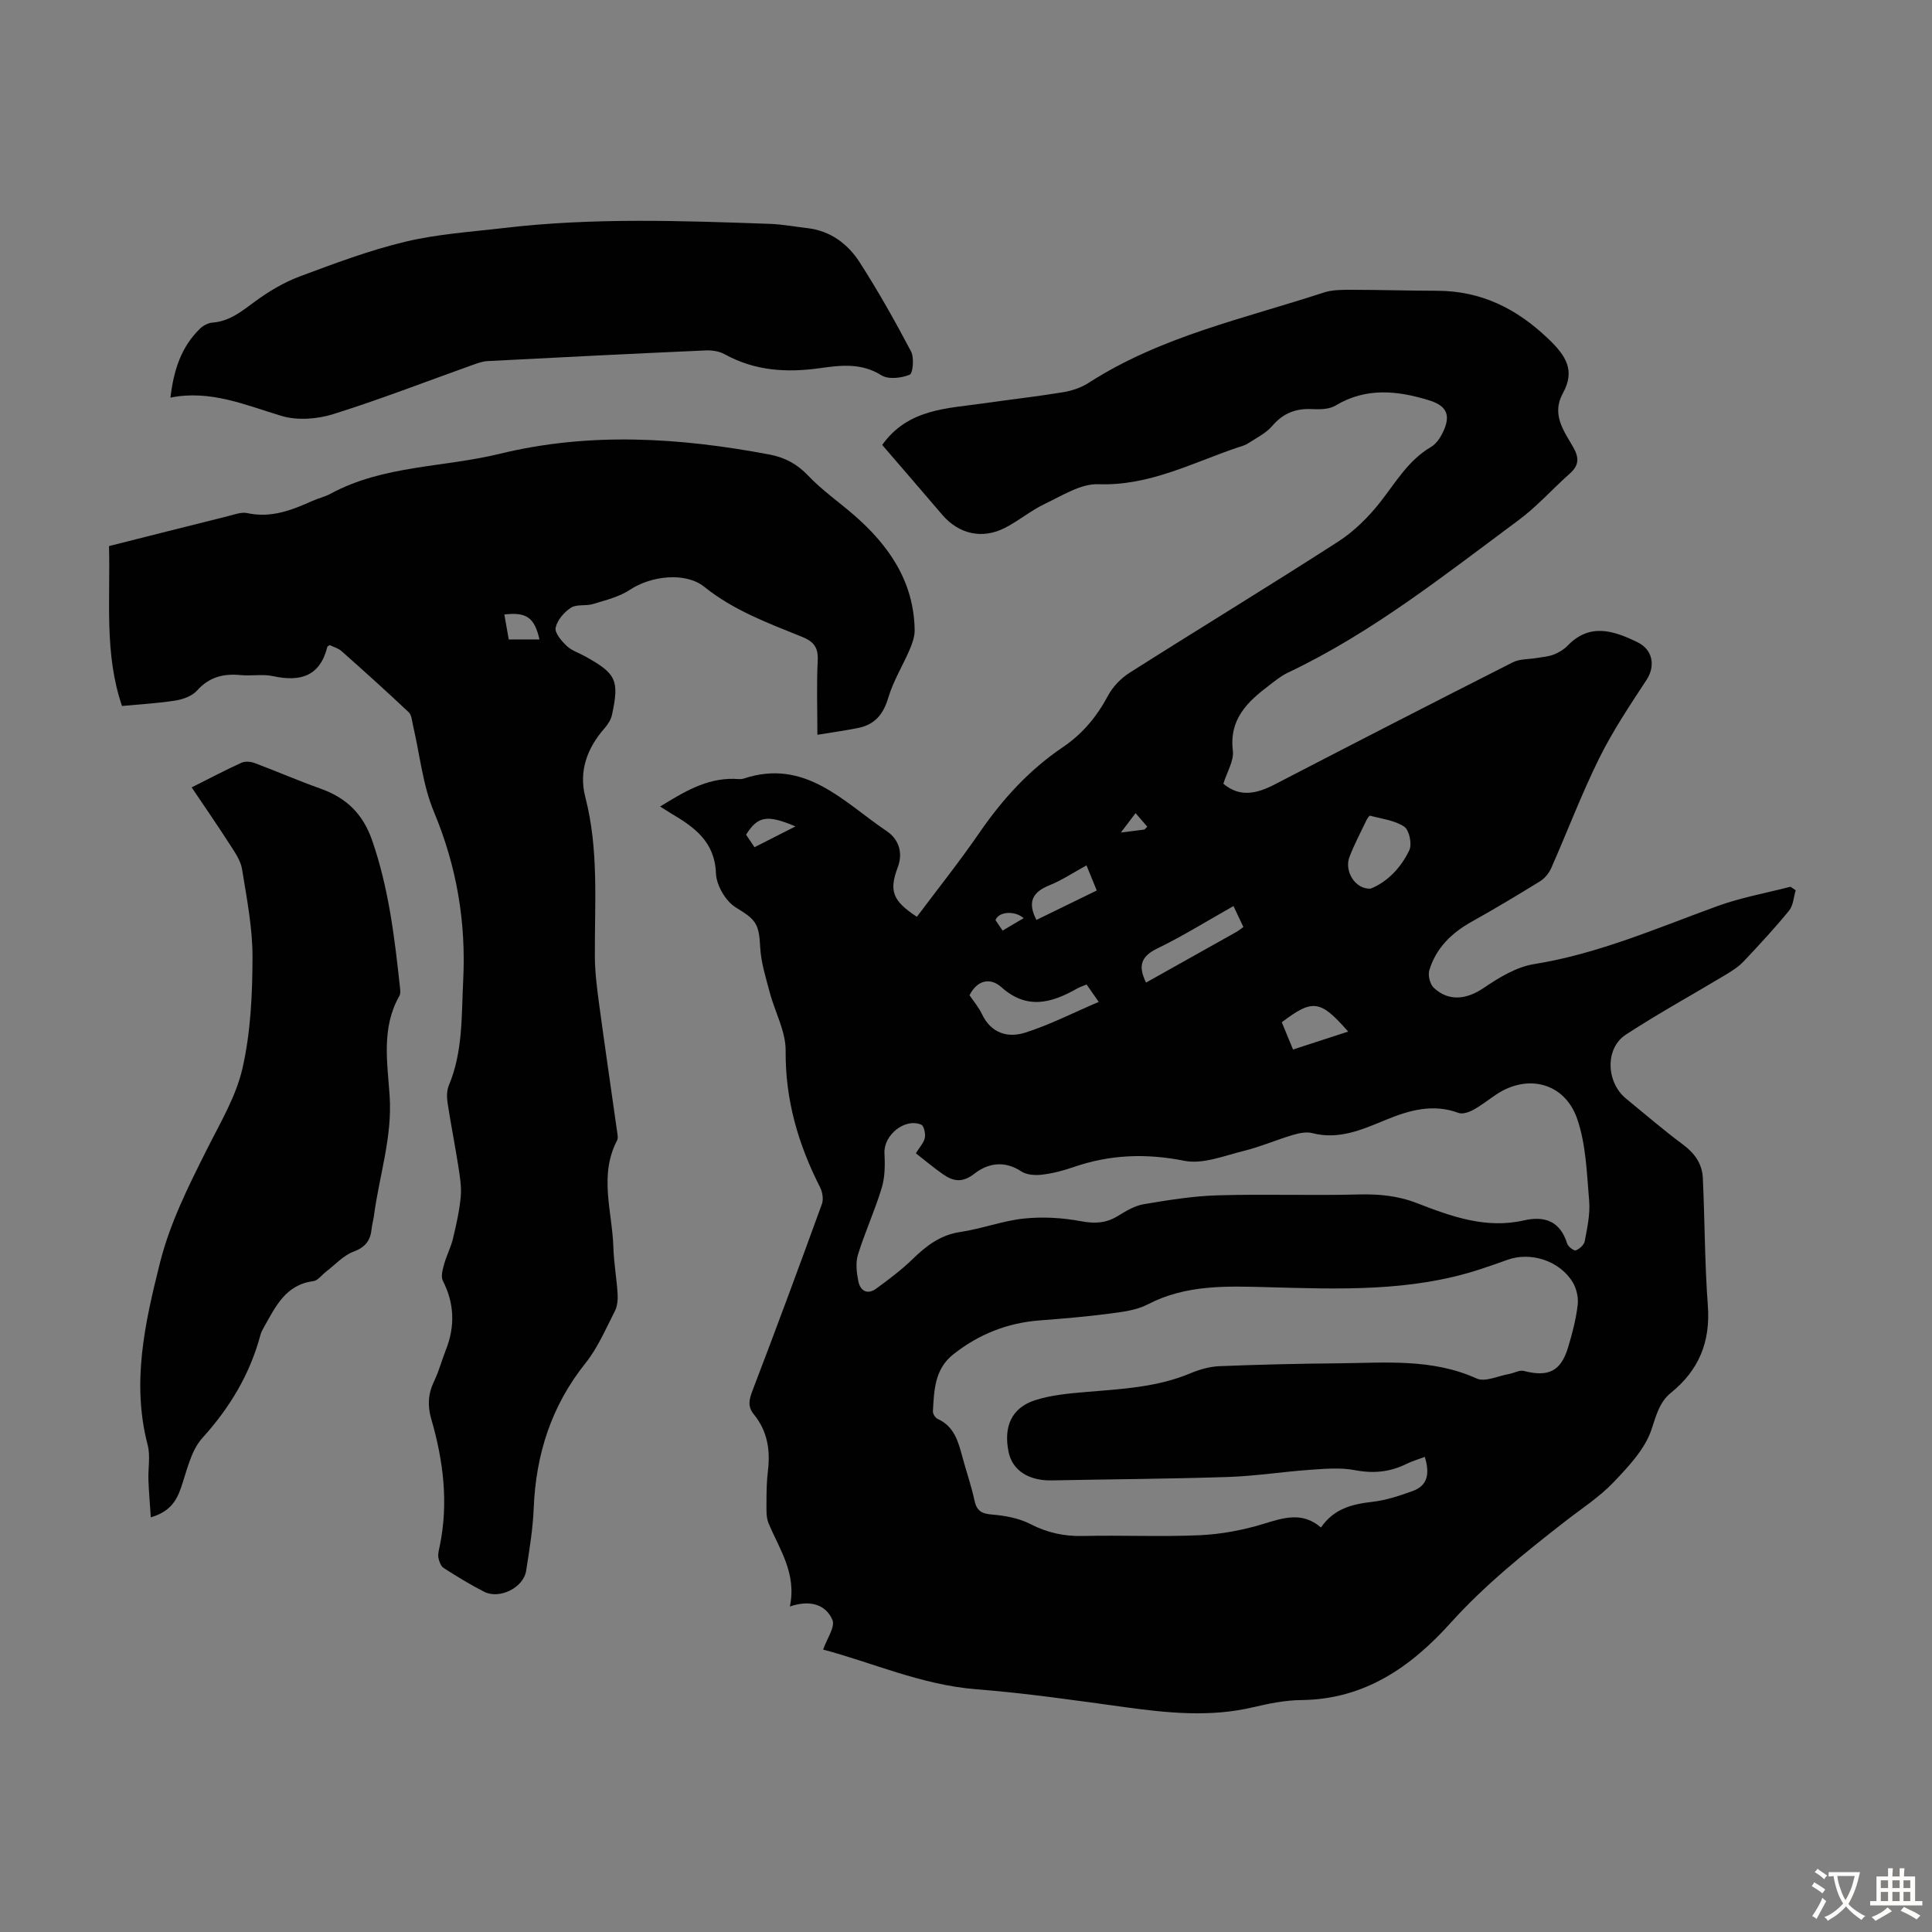
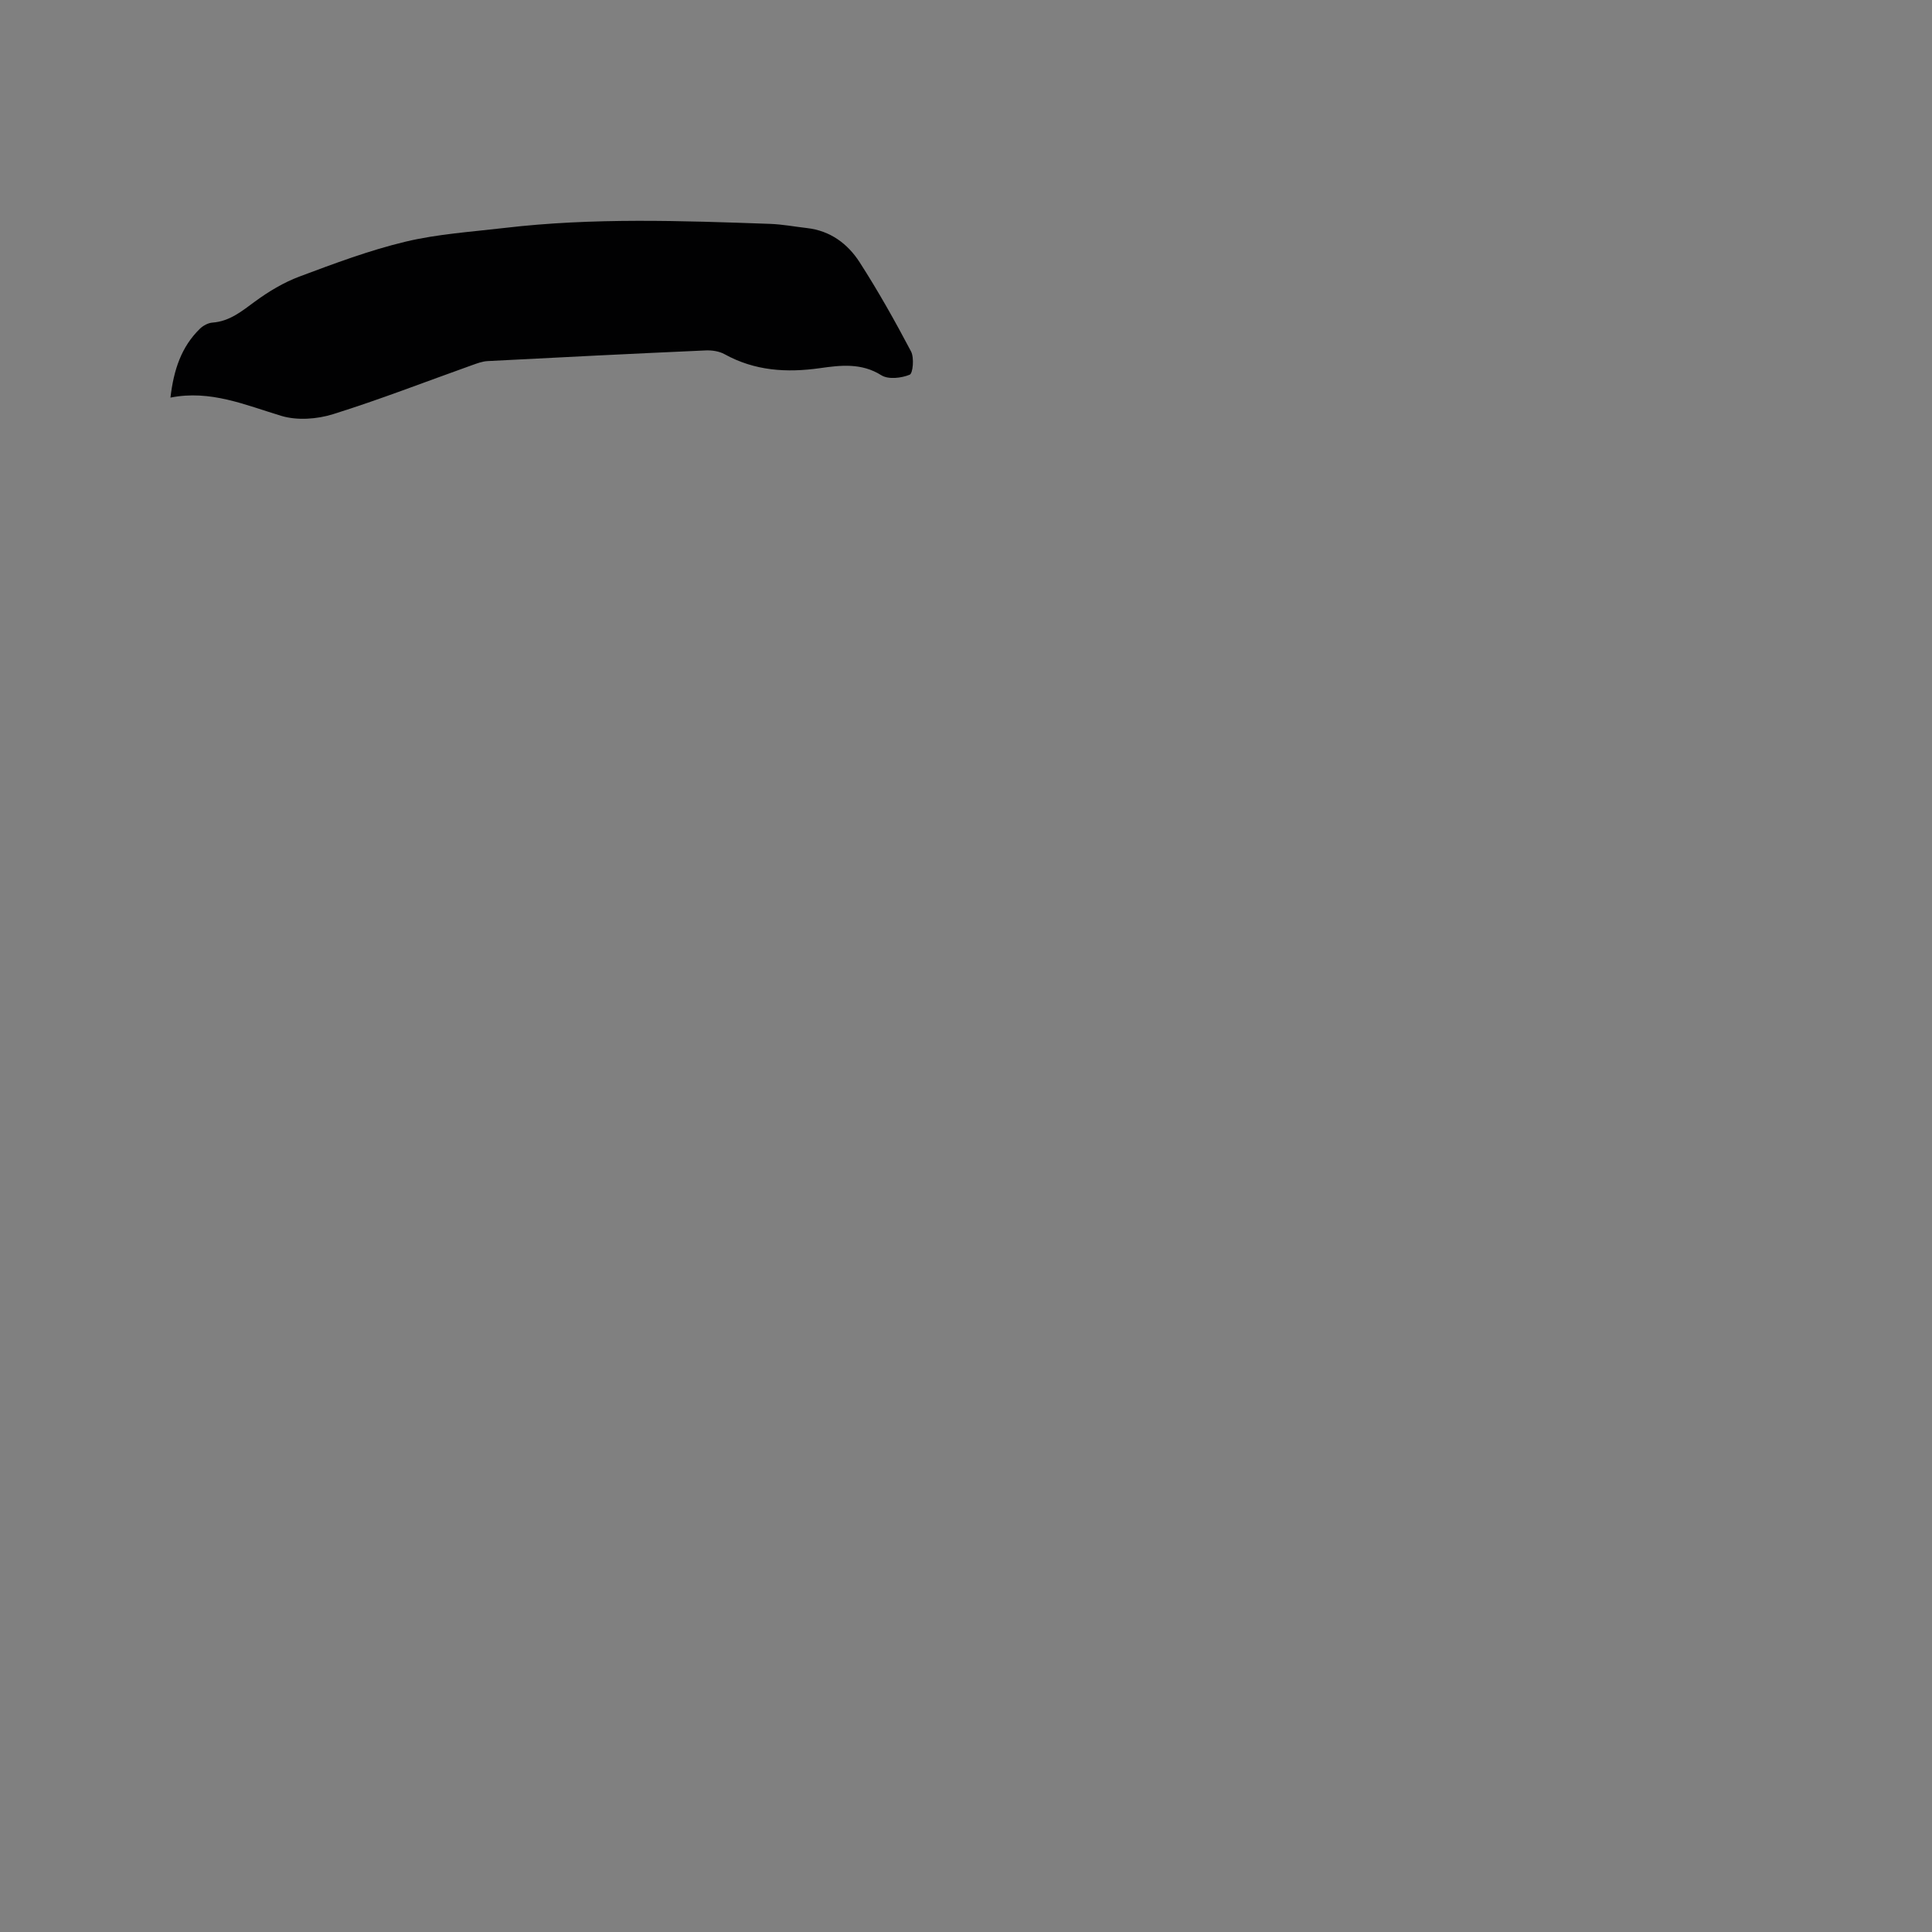
<svg xmlns="http://www.w3.org/2000/svg" enable-background="new 0 0 400 400" viewBox="0 0 400 400">
  <rect x="0" y="0" width="400" height="400" fill="#808080" stroke="none" />
  <g fill="#010102">
-     <path d="m182.65 92.12c5.37-7.55 13.52-7.53 21.2-8.64 5.42-.78 10.88-1.39 16.28-2.28 1.83-.3 3.74-.95 5.28-1.95 14.93-9.61 32.12-13.27 48.65-18.68 1.76-.58 3.76-.57 5.65-.57 5.93 0 11.86.19 17.79.2 9.12.02 16.42 3.62 23.03 9.92 3.74 3.56 5.63 6.6 3.05 11.29-2.4 4.35.15 7.73 2.11 11.13 1.26 2.19 1.28 3.77-.66 5.49-3.58 3.17-6.79 6.82-10.61 9.65-15.36 11.38-30.35 23.33-47.78 31.59-1.4.66-2.64 1.68-3.88 2.63-4.48 3.39-8.3 6.98-7.51 13.52.25 2.11-1.23 4.44-1.97 6.84 3.47 2.92 6.98 2.04 10.69.12 16.38-8.49 32.78-16.92 49.23-25.25 1.45-.74 3.34-.61 5.03-.91 1.16-.2 2.37-.28 3.45-.7 1.02-.4 2.06-1.01 2.82-1.79 4.64-4.83 9.56-3.18 14.53-.76 3.18 1.55 3.75 4.92 1.87 7.79-3.48 5.31-7.04 10.63-9.84 16.31-3.65 7.39-6.57 15.14-9.91 22.69-.46 1.05-1.35 2.11-2.32 2.71-4.65 2.88-9.35 5.68-14.12 8.35-4.17 2.33-7.41 5.46-8.79 10.08-.31 1.05.14 2.86.92 3.6 3.1 2.92 6.82 2.43 10.32.06 3.17-2.15 6.77-4.36 10.44-4.95 13.29-2.13 25.46-7.46 37.94-12 4.89-1.78 10.1-2.71 15.16-4.02.36.24.72.48 1.08.72-.43 1.43-.5 3.16-1.37 4.22-2.97 3.64-6.17 7.09-9.4 10.51-1.05 1.11-2.4 1.98-3.72 2.77-6.89 4.14-13.96 8.01-20.69 12.41-4.34 2.84-4.07 9.87.06 13.24 3.9 3.18 7.72 6.49 11.76 9.49 2.43 1.8 4 4 4.13 6.92.42 8.81.38 17.64 1.04 26.43.56 7.52-1.84 13.37-7.66 18.08-2.34 1.89-3.03 4.64-4 7.57-1.36 4.09-4.78 7.7-7.89 10.96-2.91 3.05-6.55 5.4-9.91 8.01-8.39 6.53-16.65 13.15-23.81 21.1-8.24 9.15-17.86 15.83-30.9 15.96-3.32.03-6.69.71-9.94 1.48-8.91 2.11-17.74 1.2-26.64-.02-10.19-1.4-20.4-2.89-30.65-3.69-11.46-.9-21.79-5.61-31.77-8.22.75-2.2 2.55-4.71 1.92-6.16-1.39-3.2-4.65-4.19-8.81-2.76 1.45-6.86-2.15-11.82-4.4-17.22-.53-1.26-.44-2.82-.44-4.25 0-2.24.04-4.49.31-6.7.51-4.28-.14-8.22-2.94-11.63-1.31-1.6-.97-3.06-.26-4.91 4.91-12.83 9.68-25.71 14.37-38.63.36-.99.11-2.49-.39-3.47-4.52-8.88-7.21-18.09-7.12-28.24.04-4.04-2.24-8.07-3.31-12.15-.81-3.07-1.81-6.19-1.96-9.32-.24-5.02-1.01-5.73-5.06-8.22-2.09-1.28-4.01-4.58-4.1-7.04-.24-6.6-4.48-9.58-9.29-12.42-.67-.4-1.31-.83-2.27-1.43 4.87-2.98 9.49-5.83 15.27-5.73.67.01 1.4.15 2.01-.05 12.79-4.25 20.72 4.87 29.68 10.91 2.41 1.63 3.39 4.39 2.24 7.46-1.84 4.88-1.07 6.95 3.96 10.24 4.34-5.79 8.87-11.47 12.98-17.45 4.75-6.9 10.27-12.96 17.22-17.65 4.09-2.76 7.06-6.35 9.38-10.69.99-1.86 2.68-3.6 4.47-4.74 14.34-9.1 28.87-17.93 43.15-27.13 3.29-2.12 6.26-5.05 8.69-8.14 3.24-4.11 5.83-8.71 10.55-11.47.99-.58 1.8-1.71 2.33-2.77 1.84-3.61 1.14-5.7-2.72-6.89-6.53-2.01-13.05-2.72-19.38 1.09-1.3.78-3.22.81-4.84.73-3.38-.17-6 .84-8.26 3.49-1.3 1.52-3.28 2.48-5.01 3.61-.64.42-1.44.61-2.18.86-9.41 3.19-18.28 7.97-28.81 7.59-3.64-.13-7.5 2.37-11.06 4.06-2.91 1.38-5.44 3.54-8.32 5-4.71 2.39-9.51 1.25-12.92-2.71-4.19-4.9-8.35-9.73-12.45-14.48zm112.34 209.51c-1.48.56-2.65.89-3.72 1.42-3.42 1.71-6.86 2.07-10.69 1.34-2.98-.57-6.16-.31-9.23-.09-5.69.39-11.35 1.3-17.04 1.49-12.18.4-24.37.47-36.56.71-4.75.1-8.12-2.05-8.92-5.83-1.11-5.28.6-9.2 5.47-10.77 3.34-1.08 6.98-1.4 10.52-1.7 7.36-.63 14.73-.96 21.68-3.89 1.88-.79 3.99-1.38 6.01-1.46 8.16-.33 16.33-.52 24.49-.59 9.68-.08 19.43-1.07 28.74 3.15 1.72.78 4.41-.54 6.65-.93 1.05-.18 2.18-.88 3.1-.64 5.06 1.3 7.65.1 9.15-4.83.88-2.88 1.64-5.83 2-8.81.19-1.53-.23-3.41-1.03-4.73-2.71-4.46-8.72-6.38-13.53-4.63-1.89.68-3.79 1.35-5.7 1.97-14.34 4.68-29.15 4.09-43.91 3.69-8.51-.23-16.91-.57-24.84 3.56-2.39 1.24-5.33 1.57-8.08 1.93-4.77.63-9.57 1.02-14.36 1.39-6.67.52-12.58 2.88-17.82 7.02-3.88 3.07-3.98 7.47-4.22 11.81-.03.52.51 1.35.99 1.57 3.41 1.53 4.25 4.65 5.1 7.82.81 3.02 1.86 5.99 2.51 9.04.46 2.15 1.46 2.76 3.63 2.93 2.69.22 5.56.74 7.93 1.96 3.51 1.8 6.99 2.57 10.9 2.48 8.06-.19 16.13.2 24.18-.16 4.39-.2 8.85-1.03 13.07-2.31 4.2-1.27 8.12-2.66 12.03.71 2.7-3.92 6.46-4.83 10.63-5.31 2.84-.32 5.65-1.26 8.36-2.24 3.14-1.14 3.56-3.61 2.51-7.07zm-105.37-62.85c.8-1.32 1.67-2.21 1.86-3.22.17-.86-.19-2.47-.75-2.71-3.41-1.44-7.79 2.18-7.61 5.87.12 2.39.12 4.93-.56 7.19-1.41 4.69-3.48 9.17-4.93 13.85-.52 1.68-.28 3.73.08 5.51.4 2.01 1.89 2.86 3.72 1.51 2.59-1.9 5.2-3.84 7.49-6.07 2.86-2.79 5.78-5.04 9.95-5.65 4.41-.65 8.69-2.31 13.11-2.77 3.9-.41 7.98-.17 11.83.55 2.86.54 5.19.42 7.64-1.09 1.67-1.03 3.5-2.13 5.39-2.44 5.05-.85 10.16-1.68 15.27-1.83 9.72-.29 19.46.08 29.18-.18 4.22-.11 8.16.27 12.11 1.81 7.09 2.75 14.26 5.35 22.1 3.56 4.36-.99 7.53.19 8.96 4.79.2.64 1.4 1.56 1.8 1.41.77-.28 1.71-1.15 1.85-1.91.5-2.74 1.14-5.57.91-8.3-.49-5.74-.64-11.75-2.51-17.09-2.62-7.46-10.3-9.28-16.74-4.96-1.58 1.06-3.08 2.26-4.74 3.17-.89.49-2.21.95-3.05.64-5.27-1.97-10.21-.56-15 1.41-4.95 2.04-9.75 4.21-15.34 2.76-1.22-.31-2.71.02-3.97.39-3.42 1.02-6.73 2.46-10.19 3.31-4.05 1-8.46 2.8-12.27 2.04-7.95-1.58-15.44-1.3-23 1.32-2.1.73-4.31 1.3-6.51 1.56-1.4.16-3.17.04-4.28-.7-3.46-2.29-6.89-1.69-9.67.48-2.53 1.98-4.42 1.6-6.58.08-1.82-1.27-3.53-2.71-5.55-4.29zm35.35-34.95c-.76.32-1.4.52-1.97.84-5.29 3-10.37 4.46-15.69-.3-2.27-2.03-4.99-1.48-6.58 1.68.85 1.27 1.9 2.48 2.56 3.88 1.86 3.98 5.34 5.01 8.92 3.88 5.12-1.62 9.97-4.11 15.27-6.38-1.21-1.74-1.83-2.62-2.51-3.6zm58.78-19.84c3.33-1.3 6.25-4.21 8.03-7.95.6-1.26 0-4.18-1.04-4.88-1.98-1.33-4.66-1.63-7.08-2.28-.16-.04-.59.6-.77.98-1.2 2.52-2.52 4.99-3.51 7.59-1.07 2.85 1.1 6.65 4.37 6.54zm-28.37 3.6c-5.48 3.09-10.5 6.23-15.81 8.8-3.46 1.68-3.93 3.74-2.29 7.04 6.23-3.49 12.46-6.97 18.68-10.47.47-.26.89-.62 1.47-1.03-.67-1.4-1.27-2.69-2.05-4.34zm23.74 25.99c-5.75-6.58-7.33-6.8-13.74-1.93.73 1.78 1.48 3.6 2.33 5.64 3.97-1.3 7.65-2.49 11.41-3.71zm-64.54-23.12c4.18-2.04 8.23-4.01 12.49-6.09-.75-1.83-1.39-3.4-2.12-5.2-2.8 1.53-5.12 3.09-7.66 4.11-3.45 1.39-4.66 3.41-2.71 7.18zm-49.89-19.36c-5.89-2.5-7.8-2.13-10.22 1.71.62.92 1.22 1.82 1.74 2.6 3.19-1.62 5.75-2.92 8.48-4.31zm47.25 18.99c-1.93-1.65-5.25-1.33-5.83.42.43.63.91 1.34 1.47 2.16 1.43-.85 2.74-1.62 4.36-2.58zm23.17-21.74c-1.15 1.51-2.1 2.76-3.04 4.01 1.6-.2 3.2-.38 4.79-.6.17-.02.32-.28.67-.6-.69-.8-1.37-1.58-2.42-2.81z" />
-     <path d="m68.26 133.56c-.31.22-.46.26-.48.34-1.52 6.14-5.61 7.31-11.24 6.09-2.15-.47-4.48 0-6.7-.22-3.57-.35-6.53.39-9.05 3.21-1.01 1.12-2.85 1.8-4.42 2.05-3.62.58-7.3.77-11.11 1.14-3.7-10.86-2.39-21.87-2.69-33.11 8.28-2.09 16.47-4.17 24.68-6.21 1.29-.32 2.72-.88 3.93-.62 4.92 1.08 9.22-.6 13.52-2.53 1.22-.55 2.57-.84 3.74-1.48 10.93-5.92 23.36-5.42 35-8.26 18.65-4.55 37.27-3.37 55.9.15 3.17.6 5.71 1.97 8.01 4.39 2.82 2.98 6.26 5.37 9.38 8.07 7.28 6.31 12.46 13.77 12.64 23.82.03 1.35-.47 2.78-1.01 4.05-1.44 3.37-3.43 6.56-4.46 10.04-1.01 3.42-2.79 5.53-6.19 6.23-2.61.53-5.25.89-8.48 1.42 0-5.44-.18-10.42.07-15.39.14-2.71-.84-3.92-3.27-4.9-7.02-2.84-14.14-5.46-20.21-10.34-3.93-3.16-11.1-2.25-15.37.59-2.23 1.49-5.05 2.16-7.68 2.97-1.47.45-3.38-.01-4.56.76-1.41.91-2.84 2.57-3.17 4.14-.23 1.07 1.21 2.74 2.28 3.76 1.01.97 2.5 1.44 3.77 2.14 6.5 3.6 7.15 4.94 5.63 12.08-.22 1.01-.84 2.03-1.54 2.82-3.63 4.13-5.39 8.91-4 14.27 2.83 10.91 1.92 21.98 1.98 33.03.02 3.23.43 6.47.86 9.68 1.19 8.82 2.49 17.63 3.73 26.44.09.65.27 1.44 0 1.95-3.78 7.25-.99 14.71-.76 22.08.1 3.24.68 6.45.88 9.69.07 1.18-.05 2.53-.57 3.55-1.88 3.67-3.53 7.58-6.07 10.76-7.07 8.85-10.28 18.86-10.73 30.03-.17 4.34-.9 8.68-1.57 12.98-.53 3.47-5.49 5.96-8.68 4.34-2.89-1.47-5.66-3.17-8.39-4.92-.59-.38-.95-1.36-1.09-2.12-.14-.73.09-1.56.25-2.32 1.88-8.98.78-17.76-1.74-26.44-.78-2.69-.66-5.19.58-7.75 1.01-2.11 1.61-4.4 2.47-6.58 1.91-4.86 1.75-9.55-.64-14.26-.45-.89-.04-2.35.27-3.46.49-1.78 1.38-3.44 1.81-5.23.69-2.87 1.35-5.77 1.62-8.7.19-2.06-.17-4.19-.49-6.26-.69-4.42-1.57-8.8-2.24-13.22-.18-1.16-.17-2.53.27-3.58 2.93-7.01 2.6-14.36 2.97-21.73.61-12.19-1.36-23.65-6.07-34.93-2.32-5.57-2.91-11.86-4.31-17.82-.22-.96-.28-2.19-.9-2.78-4.55-4.29-9.2-8.48-13.88-12.63-.67-.62-1.71-.89-2.48-1.27zm43.43-1.17c-1.03-4.54-2.68-5.7-7.27-5.17.3 1.7.6 3.38.91 5.17z" />
-     <path d="m31.22 314.15c-.18-2.82-.4-5.27-.49-7.73-.09-2.42.44-4.98-.16-7.26-3.36-12.89-.57-25.26 2.55-37.71 2.07-8.23 5.81-15.67 9.56-23.17 2.79-5.59 6.17-11.16 7.53-17.13 1.69-7.43 2.05-15.27 2.07-22.93.02-6.1-1.19-12.22-2.17-18.29-.3-1.84-1.56-3.58-2.61-5.22-2.63-4.08-5.39-8.08-7.82-11.69 3.88-1.95 7.05-3.62 10.31-5.1.75-.34 1.9-.25 2.71.05 4.58 1.72 9.08 3.68 13.69 5.32 5.3 1.89 8.74 5.19 10.65 10.68 3.45 9.94 4.67 20.23 5.78 30.56.06.54.13 1.21-.12 1.64-3.77 6.59-2.5 13.77-2.03 20.69.58 8.58-2.16 16.58-3.25 24.86-.12.89-.38 1.75-.47 2.64-.23 2.41-1.25 3.85-3.75 4.78-2.12.79-3.82 2.72-5.7 4.15-.88.67-1.69 1.84-2.64 1.96-5.8.75-7.84 5.36-10.26 9.61-.28.48-.54 1-.68 1.53-2.18 8.14-6.33 15.04-12.02 21.33-2.39 2.64-3.21 6.79-4.44 10.35-.99 2.84-2.41 4.95-6.24 6.08z" />
    <path d="m35.29 82.32c.67-5.74 2.25-10.51 6.1-14.26.67-.65 1.71-1.21 2.61-1.27 3.57-.27 6.07-2.37 8.8-4.37 2.82-2.07 5.93-3.94 9.19-5.16 7.21-2.7 14.48-5.43 21.95-7.22 6.69-1.6 13.67-2.04 20.54-2.85 18.28-2.15 36.62-1.49 54.95-.84 2.56.09 5.11.58 7.66.87 4.81.55 8.42 3.24 10.89 7.08 3.84 5.97 7.33 12.18 10.64 18.46.68 1.29.4 4.54-.28 4.82-1.73.71-4.42 1.02-5.87.11-4.13-2.6-8.45-2.07-12.69-1.47-6.94.98-13.51.57-19.77-2.89-1.1-.61-2.58-.83-3.87-.78-15.07.67-30.14 1.42-45.21 2.21-1.09.06-2.17.48-3.22.85-9.57 3.41-19.06 7.11-28.75 10.14-3.32 1.04-7.45 1.34-10.72.35-7.47-2.25-14.67-5.43-22.95-3.78z" />
  </g>
-   <path d="m377.9 391.2c-.2.3-.4.5-.6.8-.7-.6-1.4-1-2.2-1.5.2-.3.4-.5.5-.8.6.4 1.4.8 2.3 1.5zm-1.8 6.1c-.2-.2-.5-.4-.9-.6.4-.6.8-1.2 1.2-1.9s.7-1.3.9-1.9c.3.3.5.5.8.7-.7 1.3-1.4 2.6-2 3.7zm2.2-9c-.3.3-.5.5-.6.8-.6-.6-1.3-1.1-2-1.5.3-.3.5-.5.6-.7.6.5 1.3.9 2 1.4zm.3.2v-.9h2 4.5c-.3 1.3-.6 2.5-1 3.6s-.9 2.1-1.4 3c.4.5 1 1 1.6 1.4s1.2.8 1.9 1.1c-.3.2-.5.4-.8.8-.4-.3-1-.7-1.6-1.2s-1.2-1.1-1.6-1.6c-.5.6-1.1 1.1-1.7 1.6s-1.4.9-2.1 1.4c-.1-.3-.3-.5-.7-.8.6-.2 1.2-.5 1.9-1s1.4-1.1 2-1.8c-.5-.8-.9-1.6-1.2-2.5s-.6-2-.8-3.2c-.4.1-.7.1-1 .1zm2.5 2.7c.3 1 .7 1.7 1 2.2.3-.5.6-1.1 1-2s.6-1.9.9-3h-3.2-.4c.1.9.3 1.8.7 2.8z" fill="#fcfbfa" />
-   <path d="m396.5 388.5v1.5 3.6h1.5v.9c-.4 0-1 0-1.7 0h-7.9c-.5 0-.9 0-1.2 0v-.9h1.3v-3.5c0-.7 0-1.2 0-1.6h2.4c0-.8 0-1.4 0-1.7h1c0 .3-.1.8-.1 1.7h1.5c0-.8 0-1.4 0-1.7h1c0 .3-.1.9-.1 1.7zm-8.2 9.2c-.2-.3-.5-.5-.8-.8.8-.3 1.4-.6 1.9-.9s1-.7 1.4-1.1c.3.3.6.5.9.8-1.6 1-2.8 1.6-3.4 2zm2.6-6.8v-1.6h-1.5v1.6zm0 2.7v-1.9h-1.5v1.9zm2.4-2.7v-1.6h-1.5v1.6zm0 2.7v-1.9h-1.5v1.9zm.2 2 .7-.8c.4.2.9.5 1.6.8s1.3.7 1.8 1c-.3.3-.5.5-.8.8-.4-.3-1.5-1-3.3-1.8zm2-4.7v-1.6h-1.4v1.6zm0 2.7v-1.9h-1.4v1.9z" fill="#fcfbfa" />
</svg>